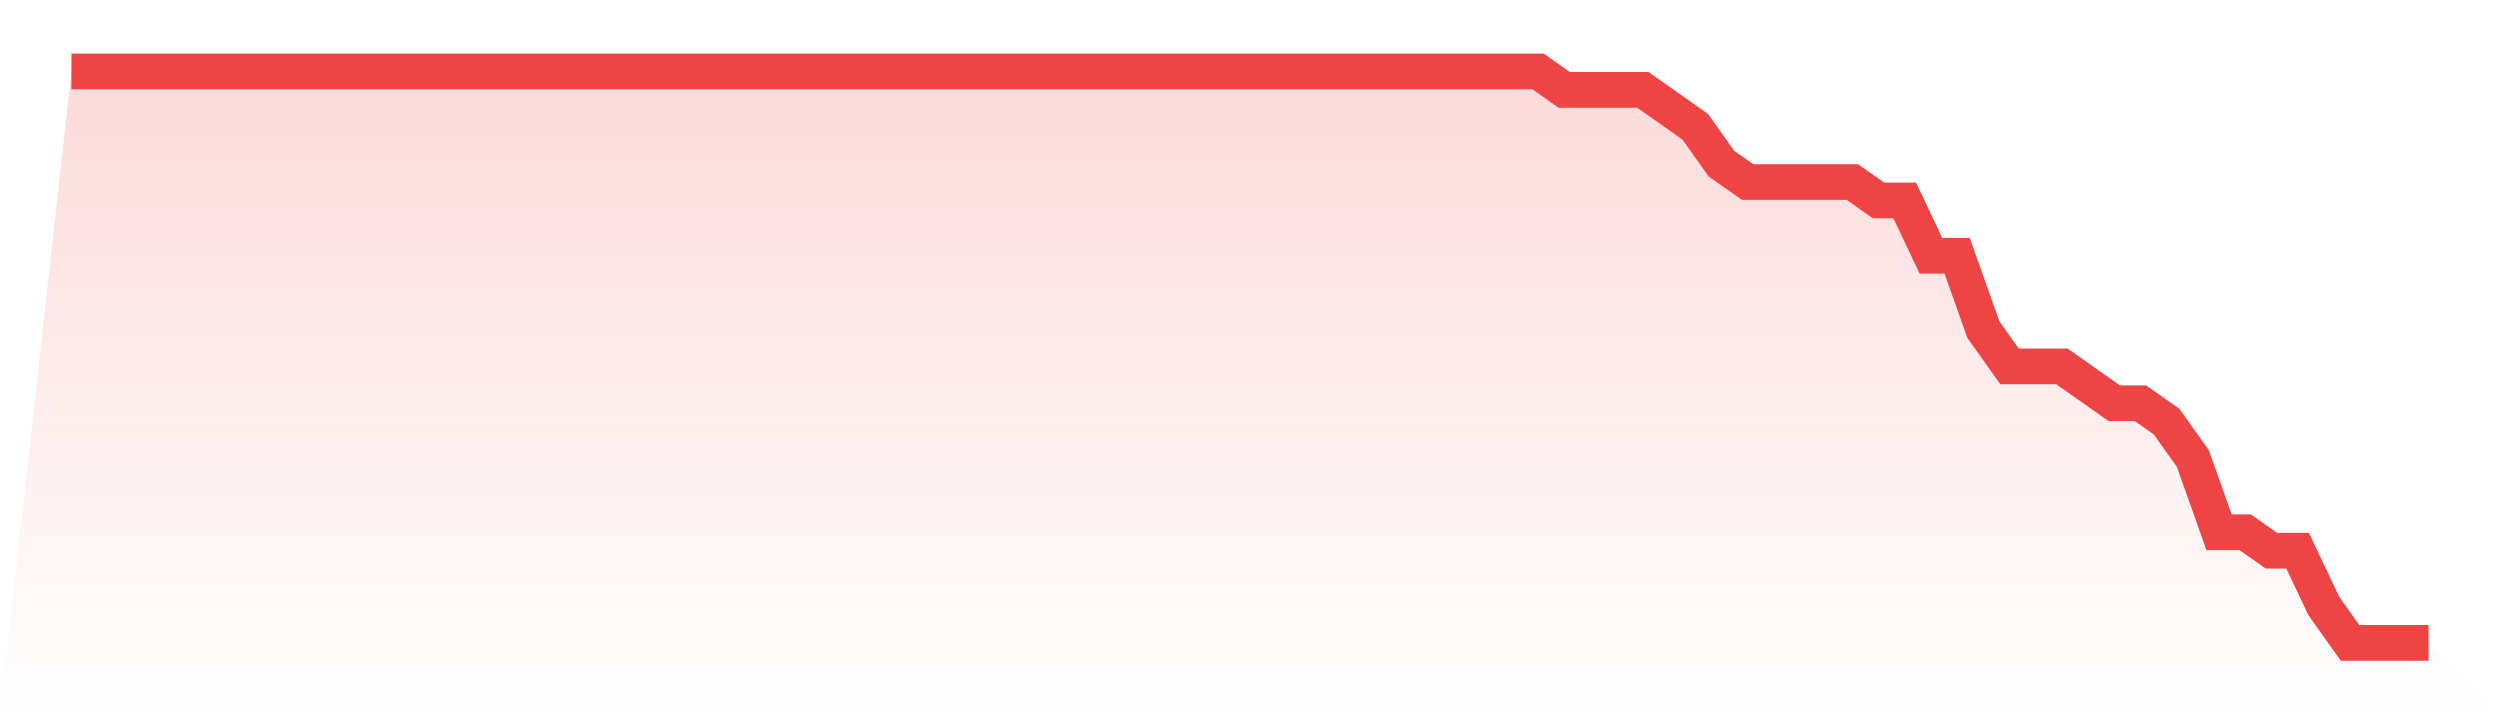
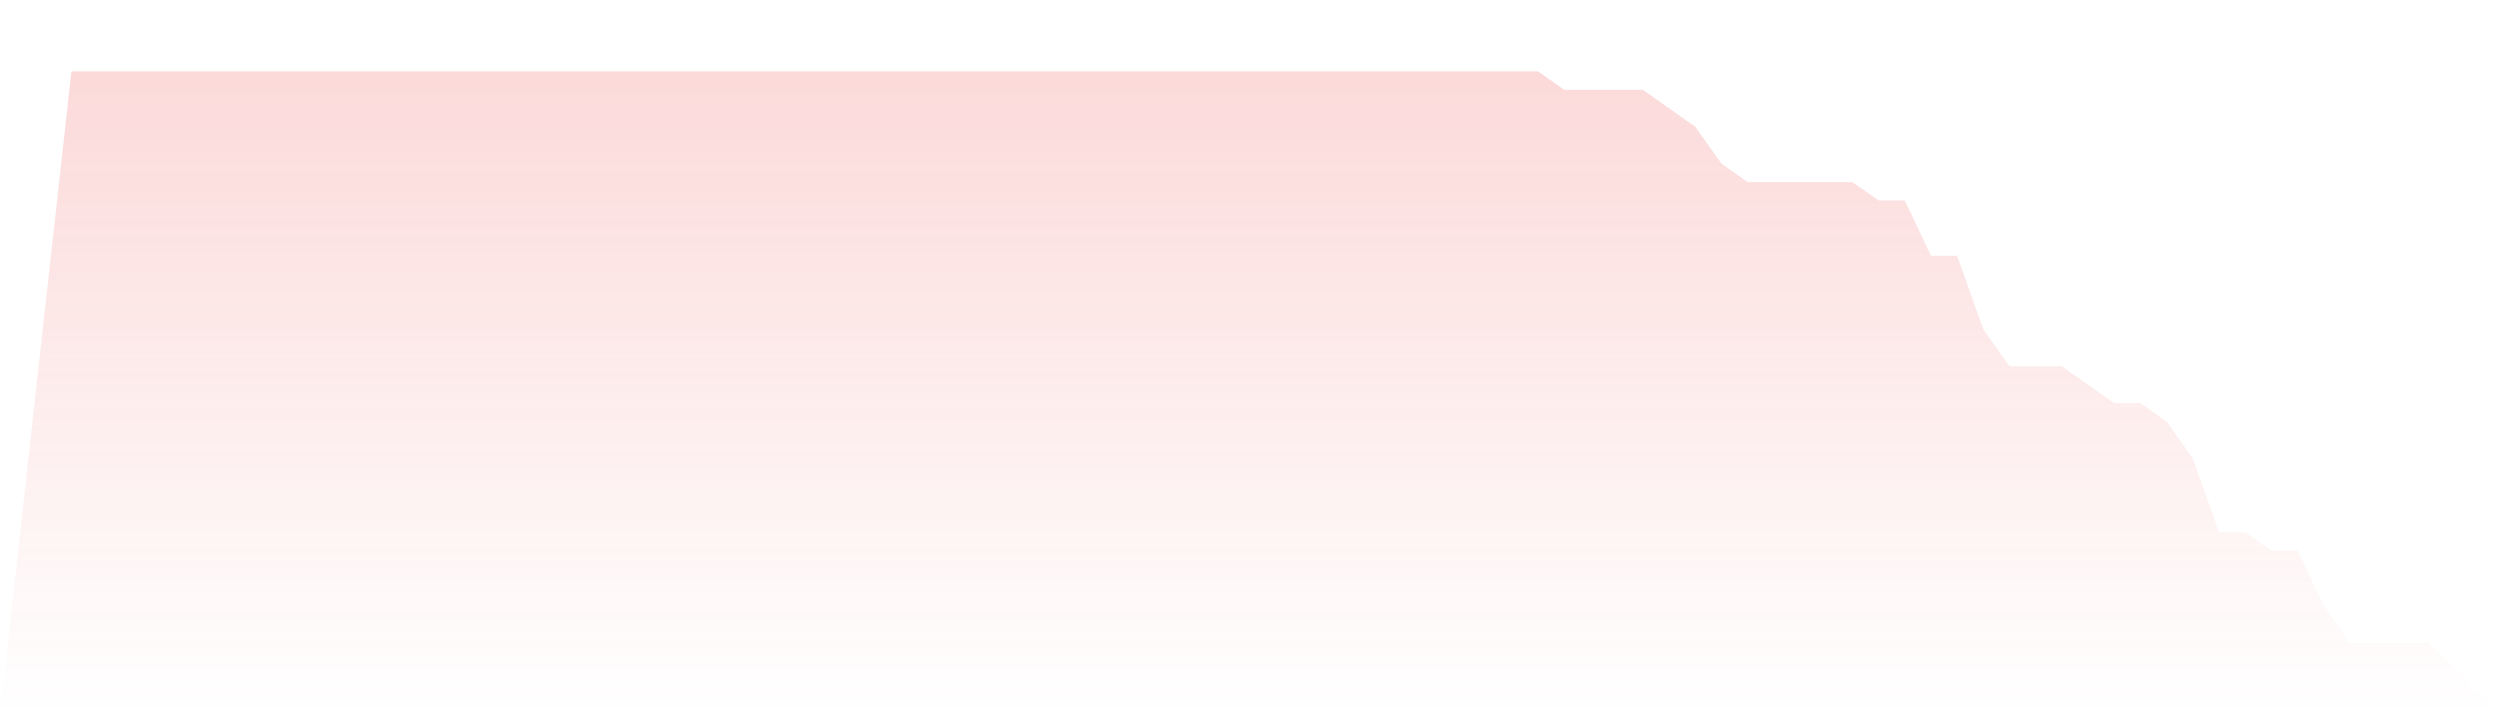
<svg xmlns="http://www.w3.org/2000/svg" viewBox="0 0 140 40">
  <defs>
    <linearGradient id="gradient" x1="0" x2="0" y1="0" y2="1">
      <stop offset="0%" stop-color="#ef4444" stop-opacity="0.2" />
      <stop offset="100%" stop-color="#ef4444" stop-opacity="0" />
    </linearGradient>
  </defs>
  <path d="M4,4 L4,4 L5.467,4 L6.933,4 L8.4,4 L9.867,4 L11.333,4 L12.8,4 L14.267,4 L15.733,4 L17.2,4 L18.667,4 L20.133,4 L21.6,4 L23.067,4 L24.533,4 L26,4 L27.467,4 L28.933,4 L30.4,4 L31.867,4 L33.333,4 L34.8,4 L36.267,4 L37.733,4 L39.2,4 L40.667,4 L42.133,4 L43.6,4 L45.067,4 L46.533,4 L48,4 L49.467,4 L50.933,4 L52.4,4 L53.867,4 L55.333,4 L56.8,4 L58.267,4 L59.733,4 L61.2,4 L62.667,4 L64.133,4 L65.6,4 L67.067,4 L68.533,4 L70,4 L71.467,4 L72.933,4 L74.4,4 L75.867,4 L77.333,4 L78.8,4 L80.267,4 L81.733,4 L83.2,4 L84.667,4 L86.133,4 L87.6,5.032 L89.067,5.032 L90.533,5.032 L92,5.032 L93.467,6.065 L94.933,7.097 L96.4,9.161 L97.867,10.194 L99.333,10.194 L100.8,10.194 L102.267,10.194 L103.733,10.194 L105.2,11.226 L106.667,11.226 L108.133,14.323 L109.6,14.323 L111.067,18.452 L112.533,20.516 L114,20.516 L115.467,20.516 L116.933,21.548 L118.4,22.581 L119.867,22.581 L121.333,23.613 L122.8,25.677 L124.267,29.806 L125.733,29.806 L127.2,30.839 L128.667,30.839 L130.133,33.935 L131.6,36 L133.067,36 L134.533,36 L136,36 L140,40 L0,40 z" fill="url(#gradient)" />
-   <path d="M4,4 L4,4 L5.467,4 L6.933,4 L8.4,4 L9.867,4 L11.333,4 L12.8,4 L14.267,4 L15.733,4 L17.2,4 L18.667,4 L20.133,4 L21.6,4 L23.067,4 L24.533,4 L26,4 L27.467,4 L28.933,4 L30.4,4 L31.867,4 L33.333,4 L34.8,4 L36.267,4 L37.733,4 L39.2,4 L40.667,4 L42.133,4 L43.6,4 L45.067,4 L46.533,4 L48,4 L49.467,4 L50.933,4 L52.4,4 L53.867,4 L55.333,4 L56.8,4 L58.267,4 L59.733,4 L61.2,4 L62.667,4 L64.133,4 L65.6,4 L67.067,4 L68.533,4 L70,4 L71.467,4 L72.933,4 L74.4,4 L75.867,4 L77.333,4 L78.8,4 L80.267,4 L81.733,4 L83.2,4 L84.667,4 L86.133,4 L87.6,5.032 L89.067,5.032 L90.533,5.032 L92,5.032 L93.467,6.065 L94.933,7.097 L96.4,9.161 L97.867,10.194 L99.333,10.194 L100.8,10.194 L102.267,10.194 L103.733,10.194 L105.2,11.226 L106.667,11.226 L108.133,14.323 L109.6,14.323 L111.067,18.452 L112.533,20.516 L114,20.516 L115.467,20.516 L116.933,21.548 L118.4,22.581 L119.867,22.581 L121.333,23.613 L122.8,25.677 L124.267,29.806 L125.733,29.806 L127.2,30.839 L128.667,30.839 L130.133,33.935 L131.6,36 L133.067,36 L134.533,36 L136,36" fill="none" stroke="#ef4444" stroke-width="2" />
</svg>